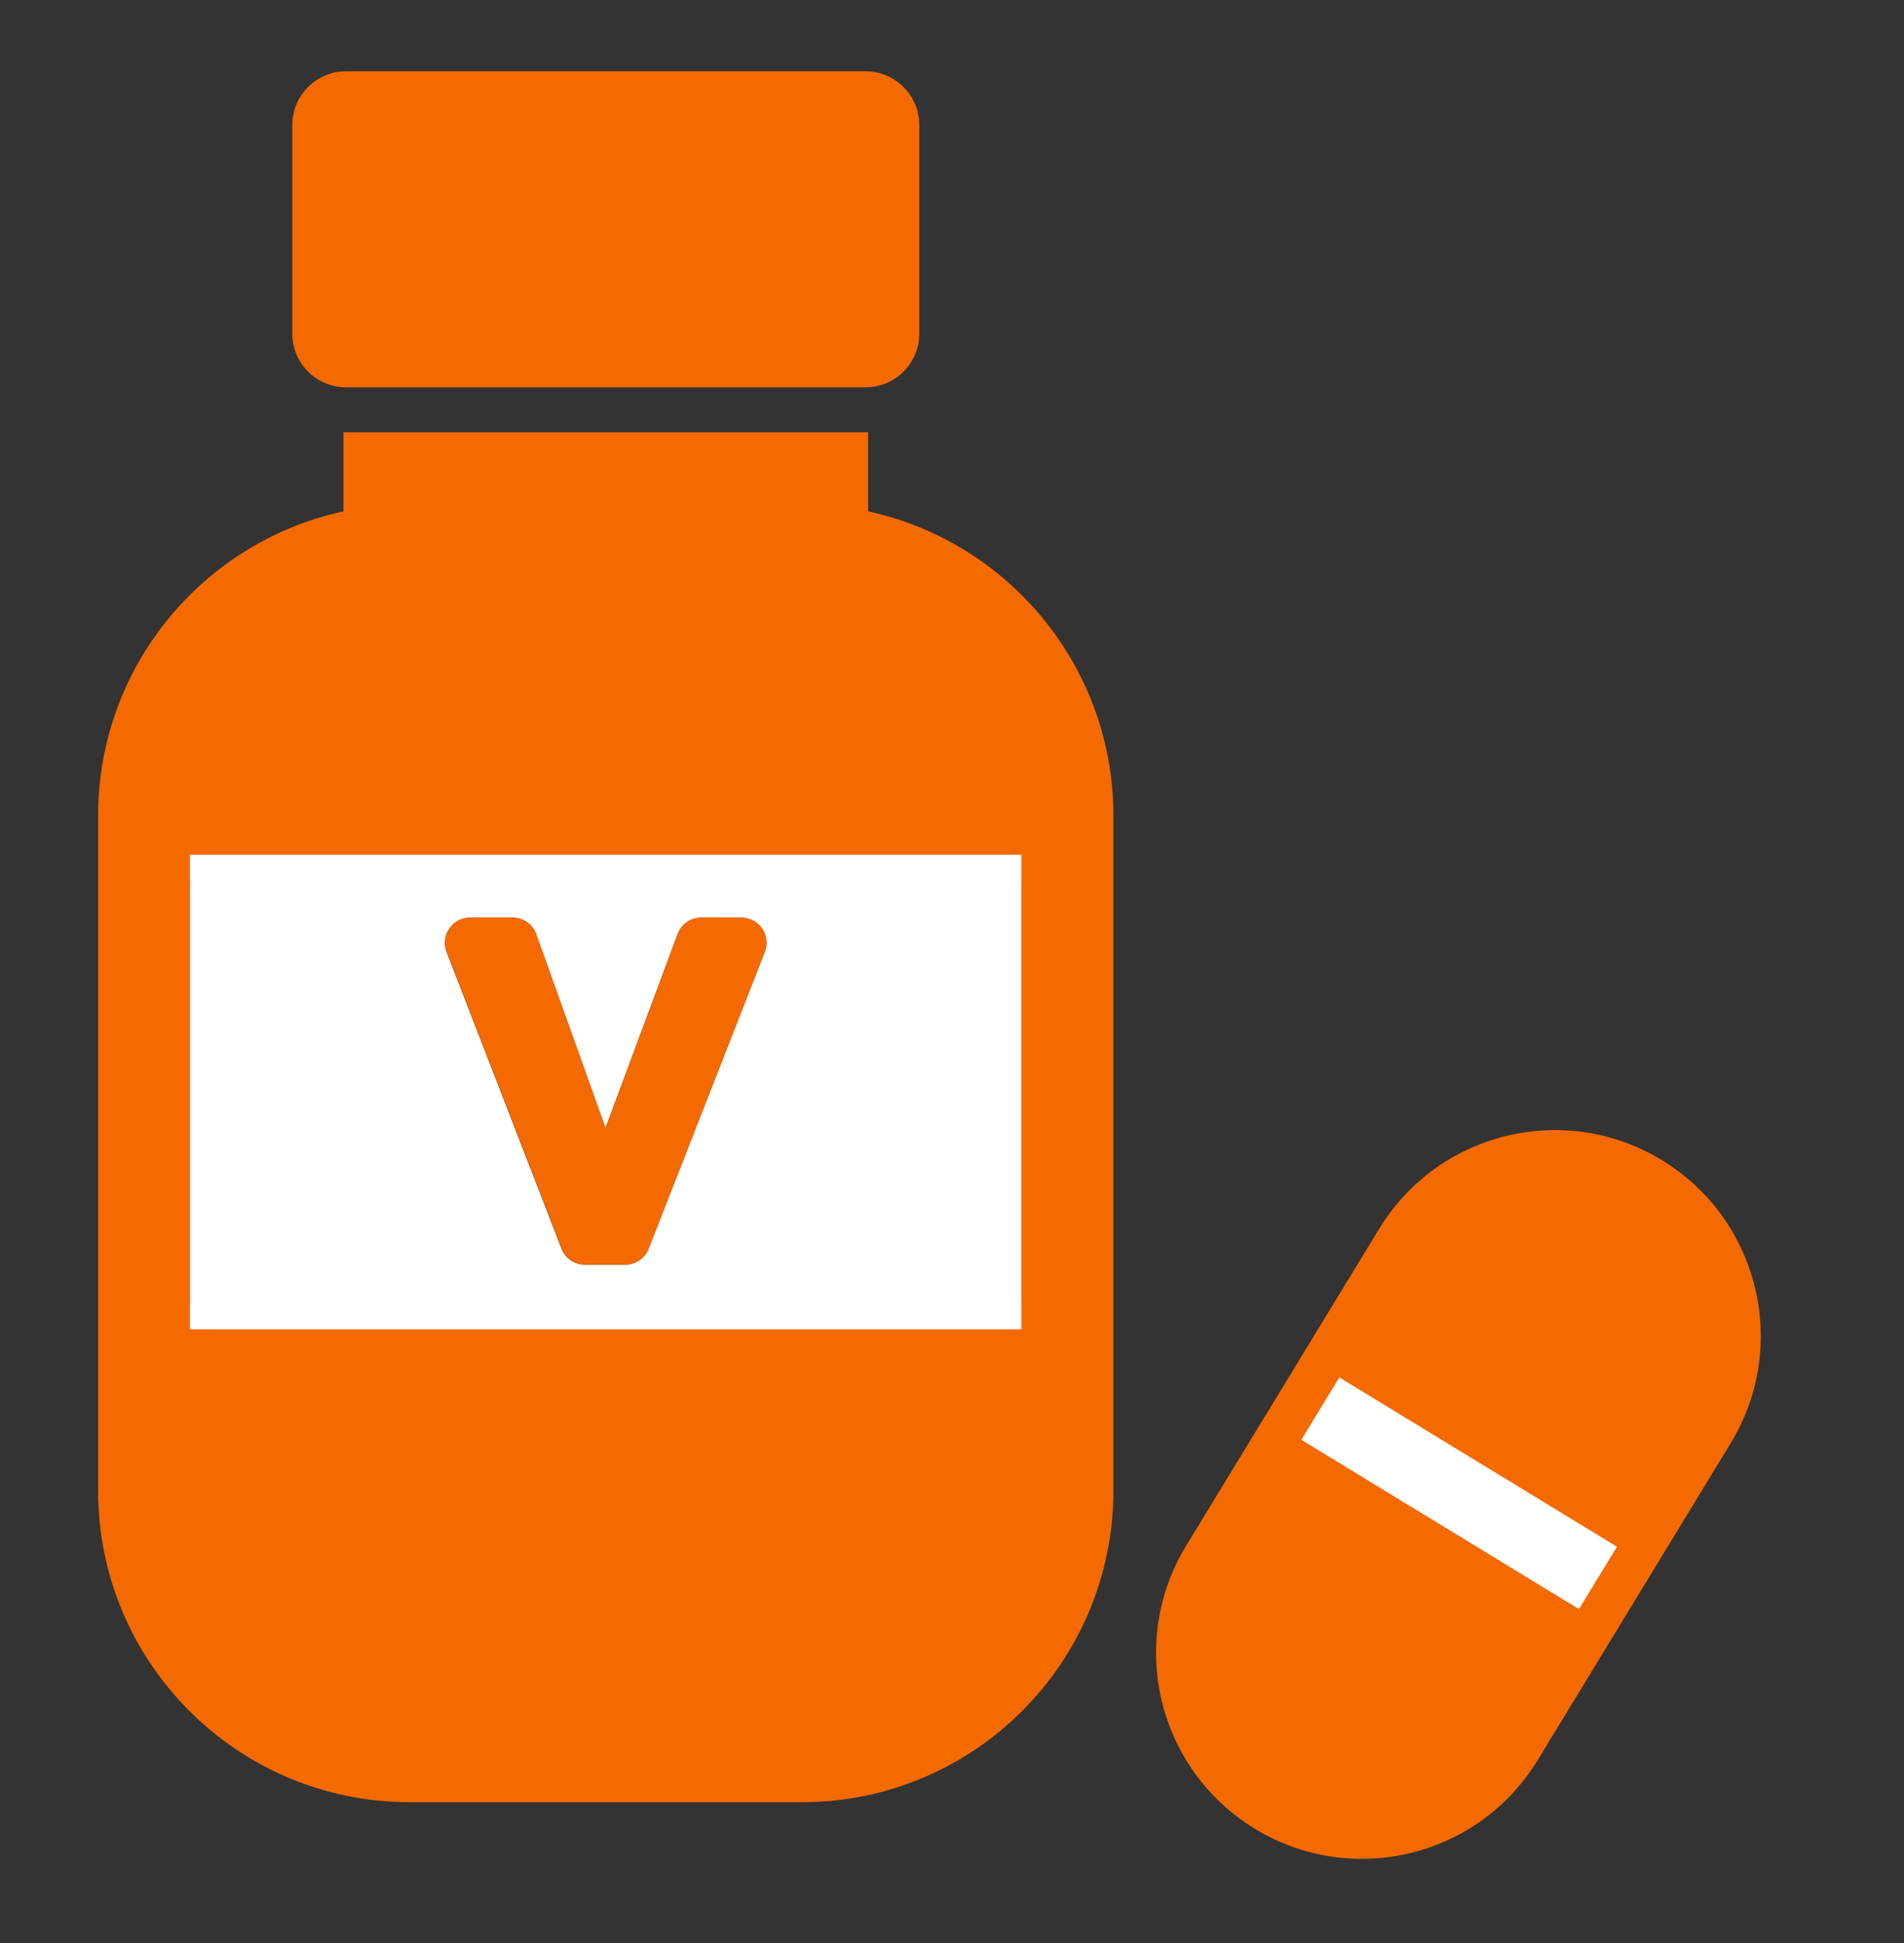
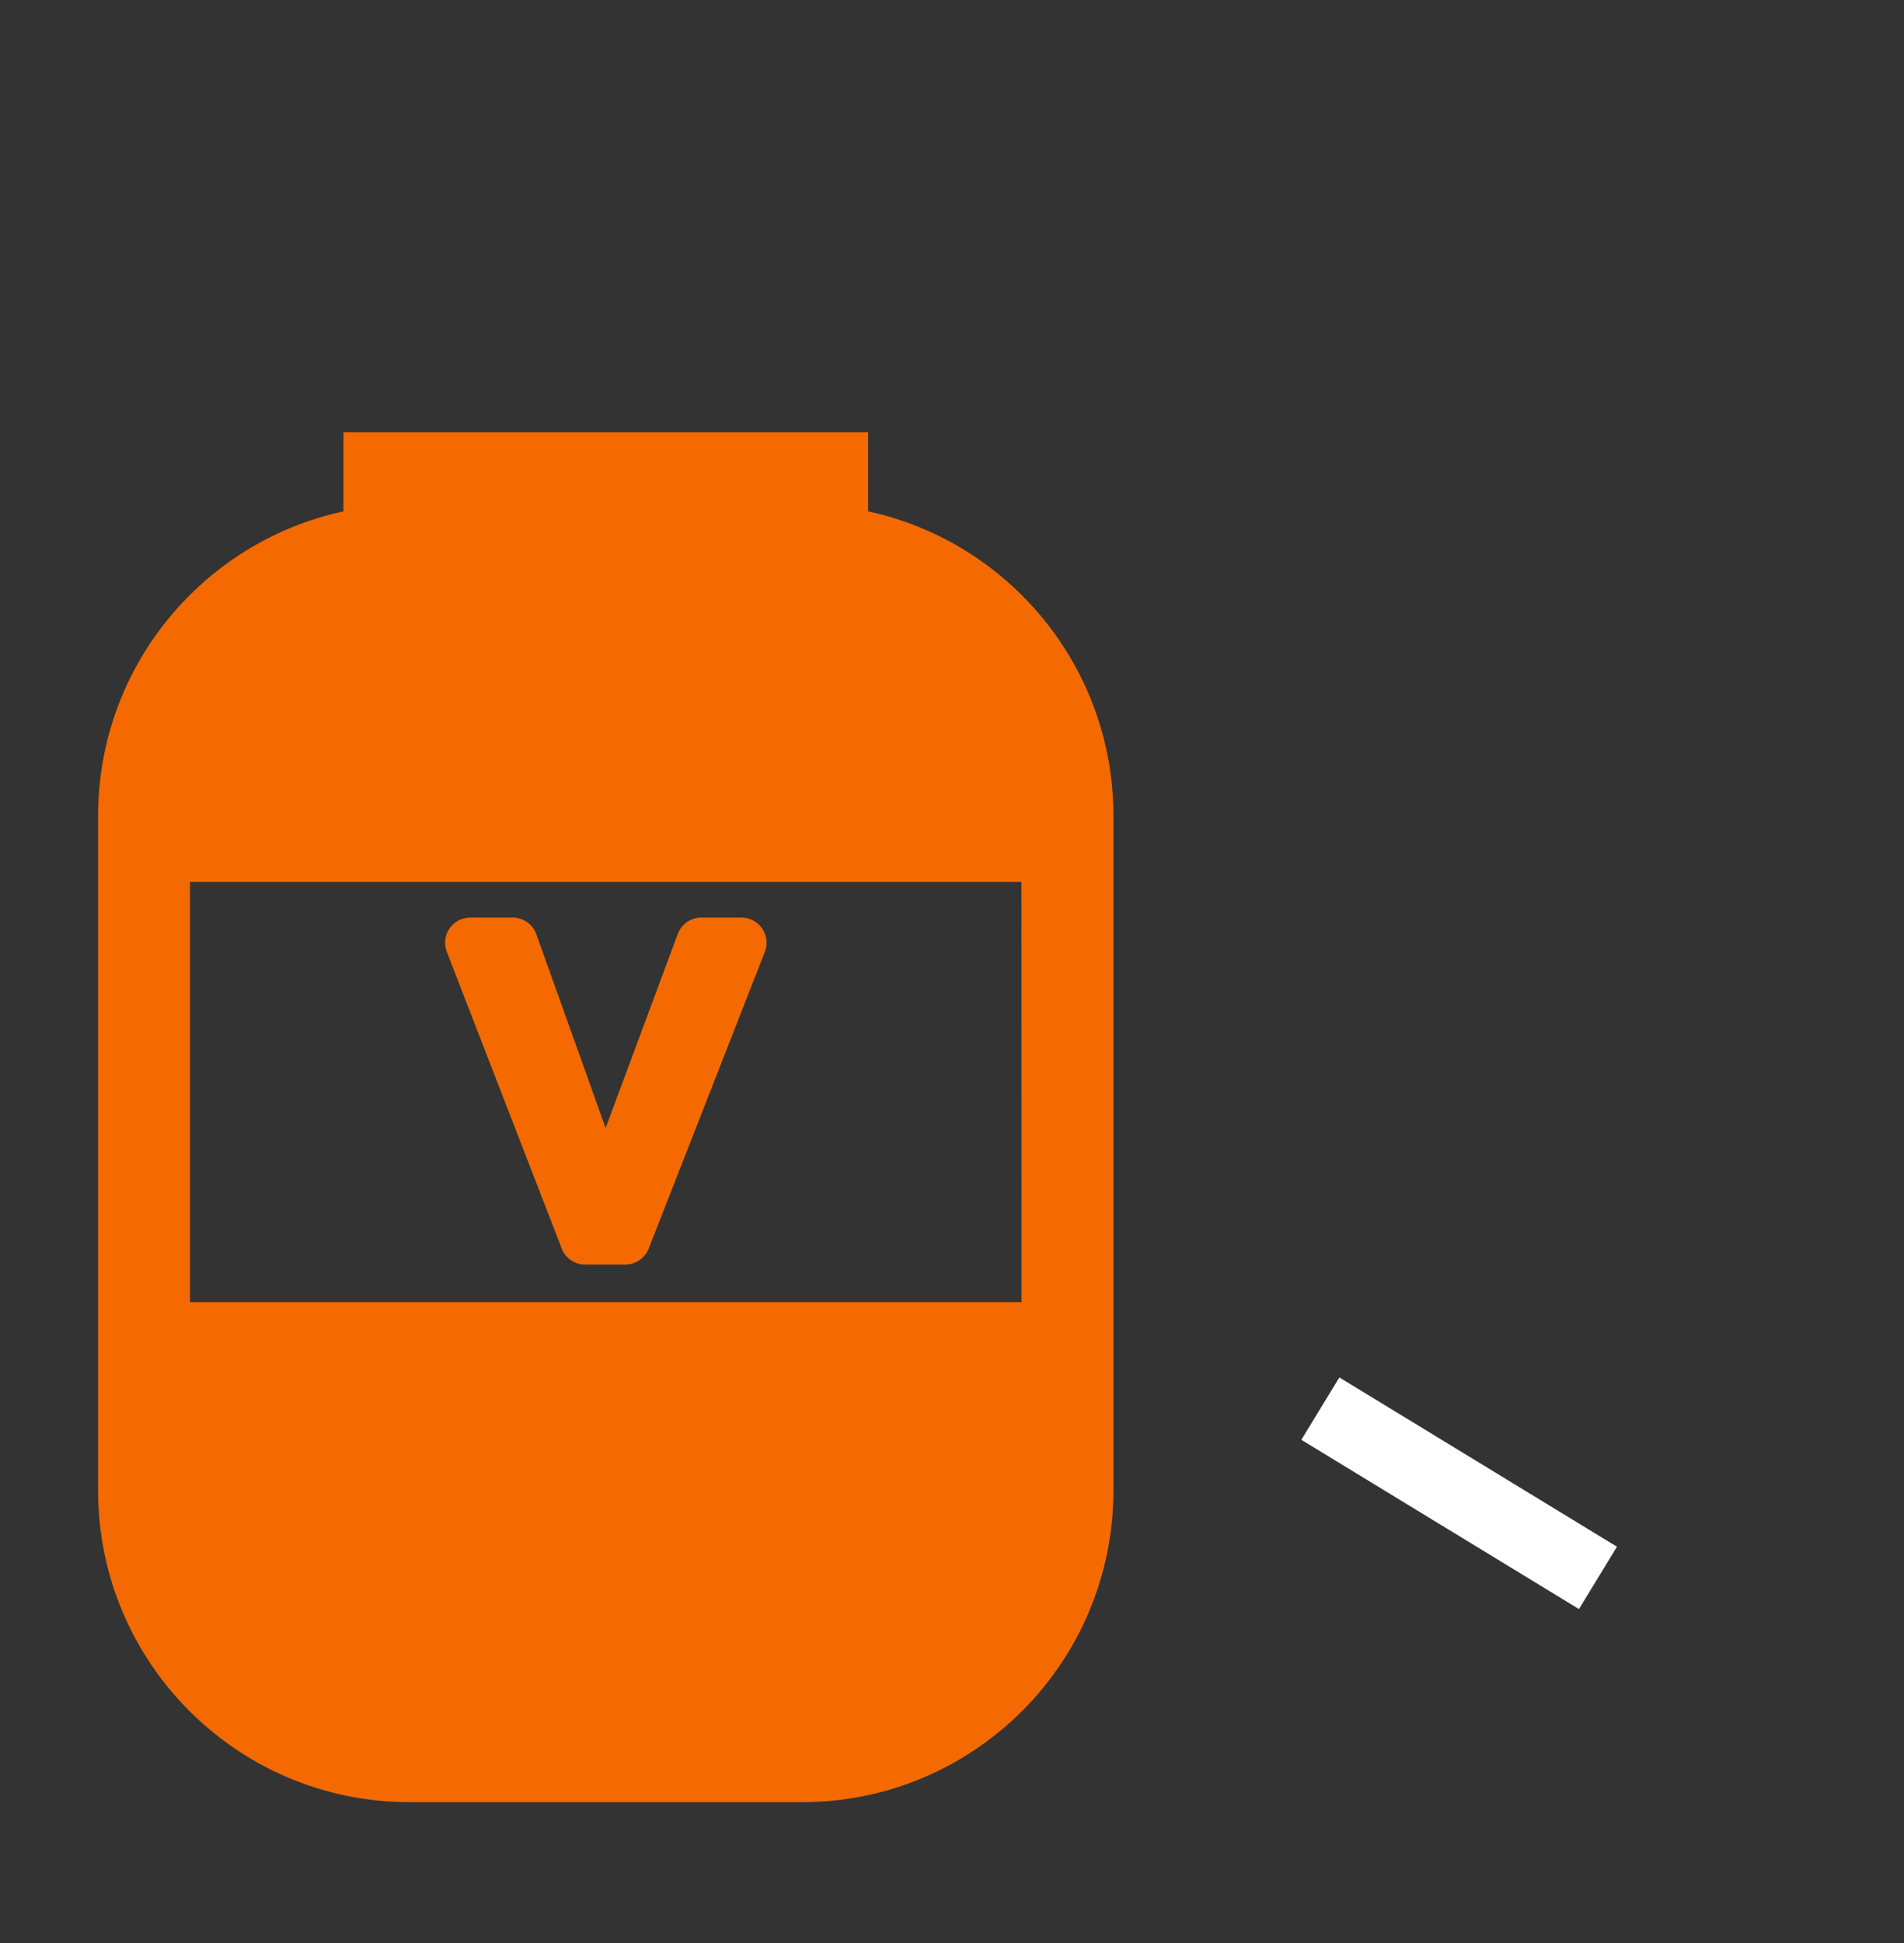
<svg xmlns="http://www.w3.org/2000/svg" fill="none" height="51" viewBox="0 0 50 51" width="50">
  <rect x="0" y="0" width="50" height="51" fill="#333333" stroke="none" />
-   <path d="m22.797 13.422v-2.076h-13.778v2.076c-3.683.796-6.443 4.072-6.443 7.994v17.707c0 4.519 3.662 8.181 8.18 8.181h10.303c4.519 0 8.18-3.662 8.18-8.181v-17.707c0-3.921-2.76-7.198-6.443-7.994zm4.029 20.756h-21.837v-11.029h21.835v11.029z" fill="#f46a00" />
-   <path d="m22.73 1.871h-13.643c-.779 0-1.411.632-1.411 1.411v5.474c0 .779.632 1.411 1.411 1.411h13.643c.779 0 1.411-.632 1.411-1.411v-5.474c0-.779-.632-1.411-1.411-1.411z" fill="#f46a00" />
-   <path d="m4.989 34.892h21.835v-12.457h-21.835zm6.812-10.518c.124-.179.326-.287.544-.287h1.114c.279 0 .529.175.621.438l1.82 5.085 1.895-5.093c.096-.26.344-.43.619-.43h1.052c.218 0 .423.108.546.289.124.181.149.411.069.613l-3.049 7.785c-.098.254-.344.421-.615.421h-1.057c-.273 0-.517-.167-.615-.422l-3.017-7.785c-.079-.202-.053-.432.071-.611z" fill="#fff" />
+   <path d="m22.797 13.422v-2.076h-13.778v2.076c-3.683.796-6.443 4.072-6.443 7.994v17.707c0 4.519 3.662 8.181 8.18 8.181h10.303c4.519 0 8.18-3.662 8.18-8.181v-17.707c0-3.921-2.76-7.198-6.443-7.994zm4.029 20.756h-21.837v-11.029h21.835z" fill="#f46a00" />
  <path d="m14.748 32.77c.098.254.344.422.615.422h1.058c.271 0 .515-.167.615-.421l3.049-7.785c.081-.202.053-.432-.069-.613-.124-.181-.326-.289-.546-.289h-1.052c-.275 0-.523.171-.619.43l-1.895 5.093-1.82-5.085c-.094-.263-.344-.438-.621-.438h-1.115c-.218 0-.423.108-.544.287-.124.179-.149.409-.071.611l3.017 7.785z" fill="#f46a00" />
-   <path d="m32.952 48.001c-2.55-1.554-3.357-4.881-1.803-7.429l5.067-8.316c1.554-2.55 4.881-3.357 7.429-1.803 2.55 1.554 3.357 4.881 1.803 7.429l-5.067 8.316c-1.554 2.55-4.881 3.357-7.429 1.803z" fill="#f46a00" />
  <path d="m42.462 40.598-7.29-4.443-.998 1.637 7.29 4.443z" fill="#fff" />
</svg>